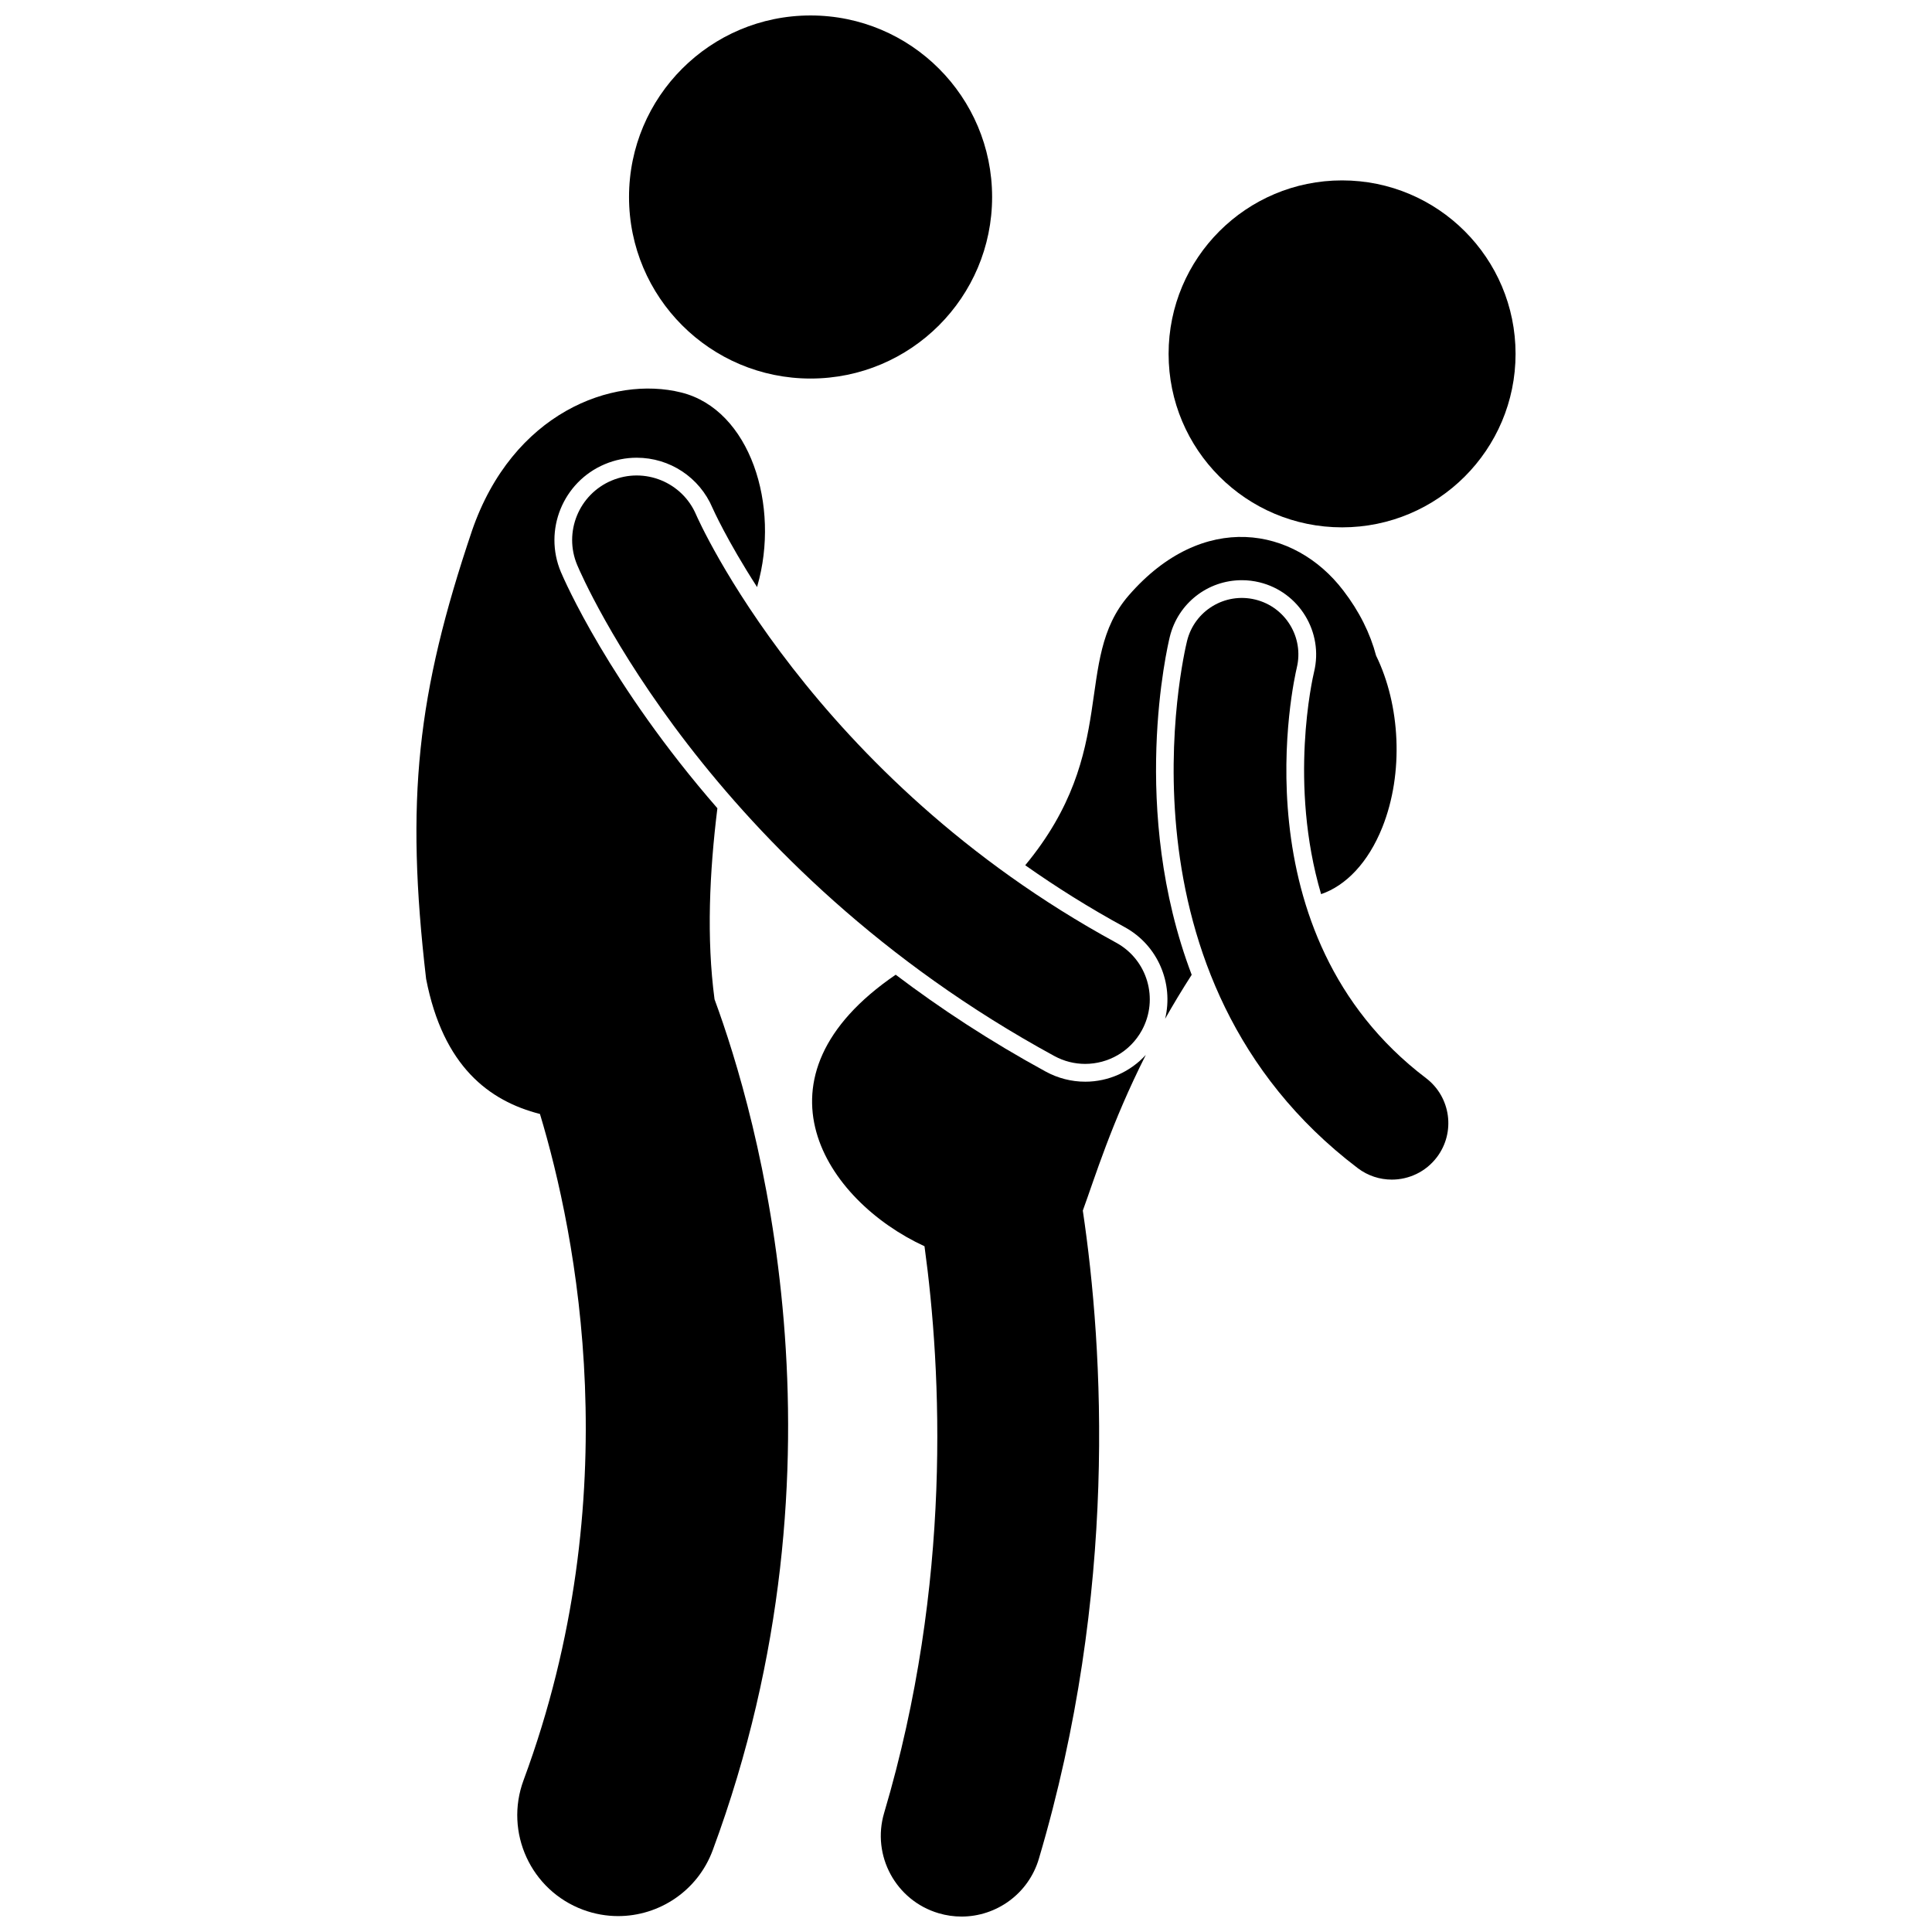
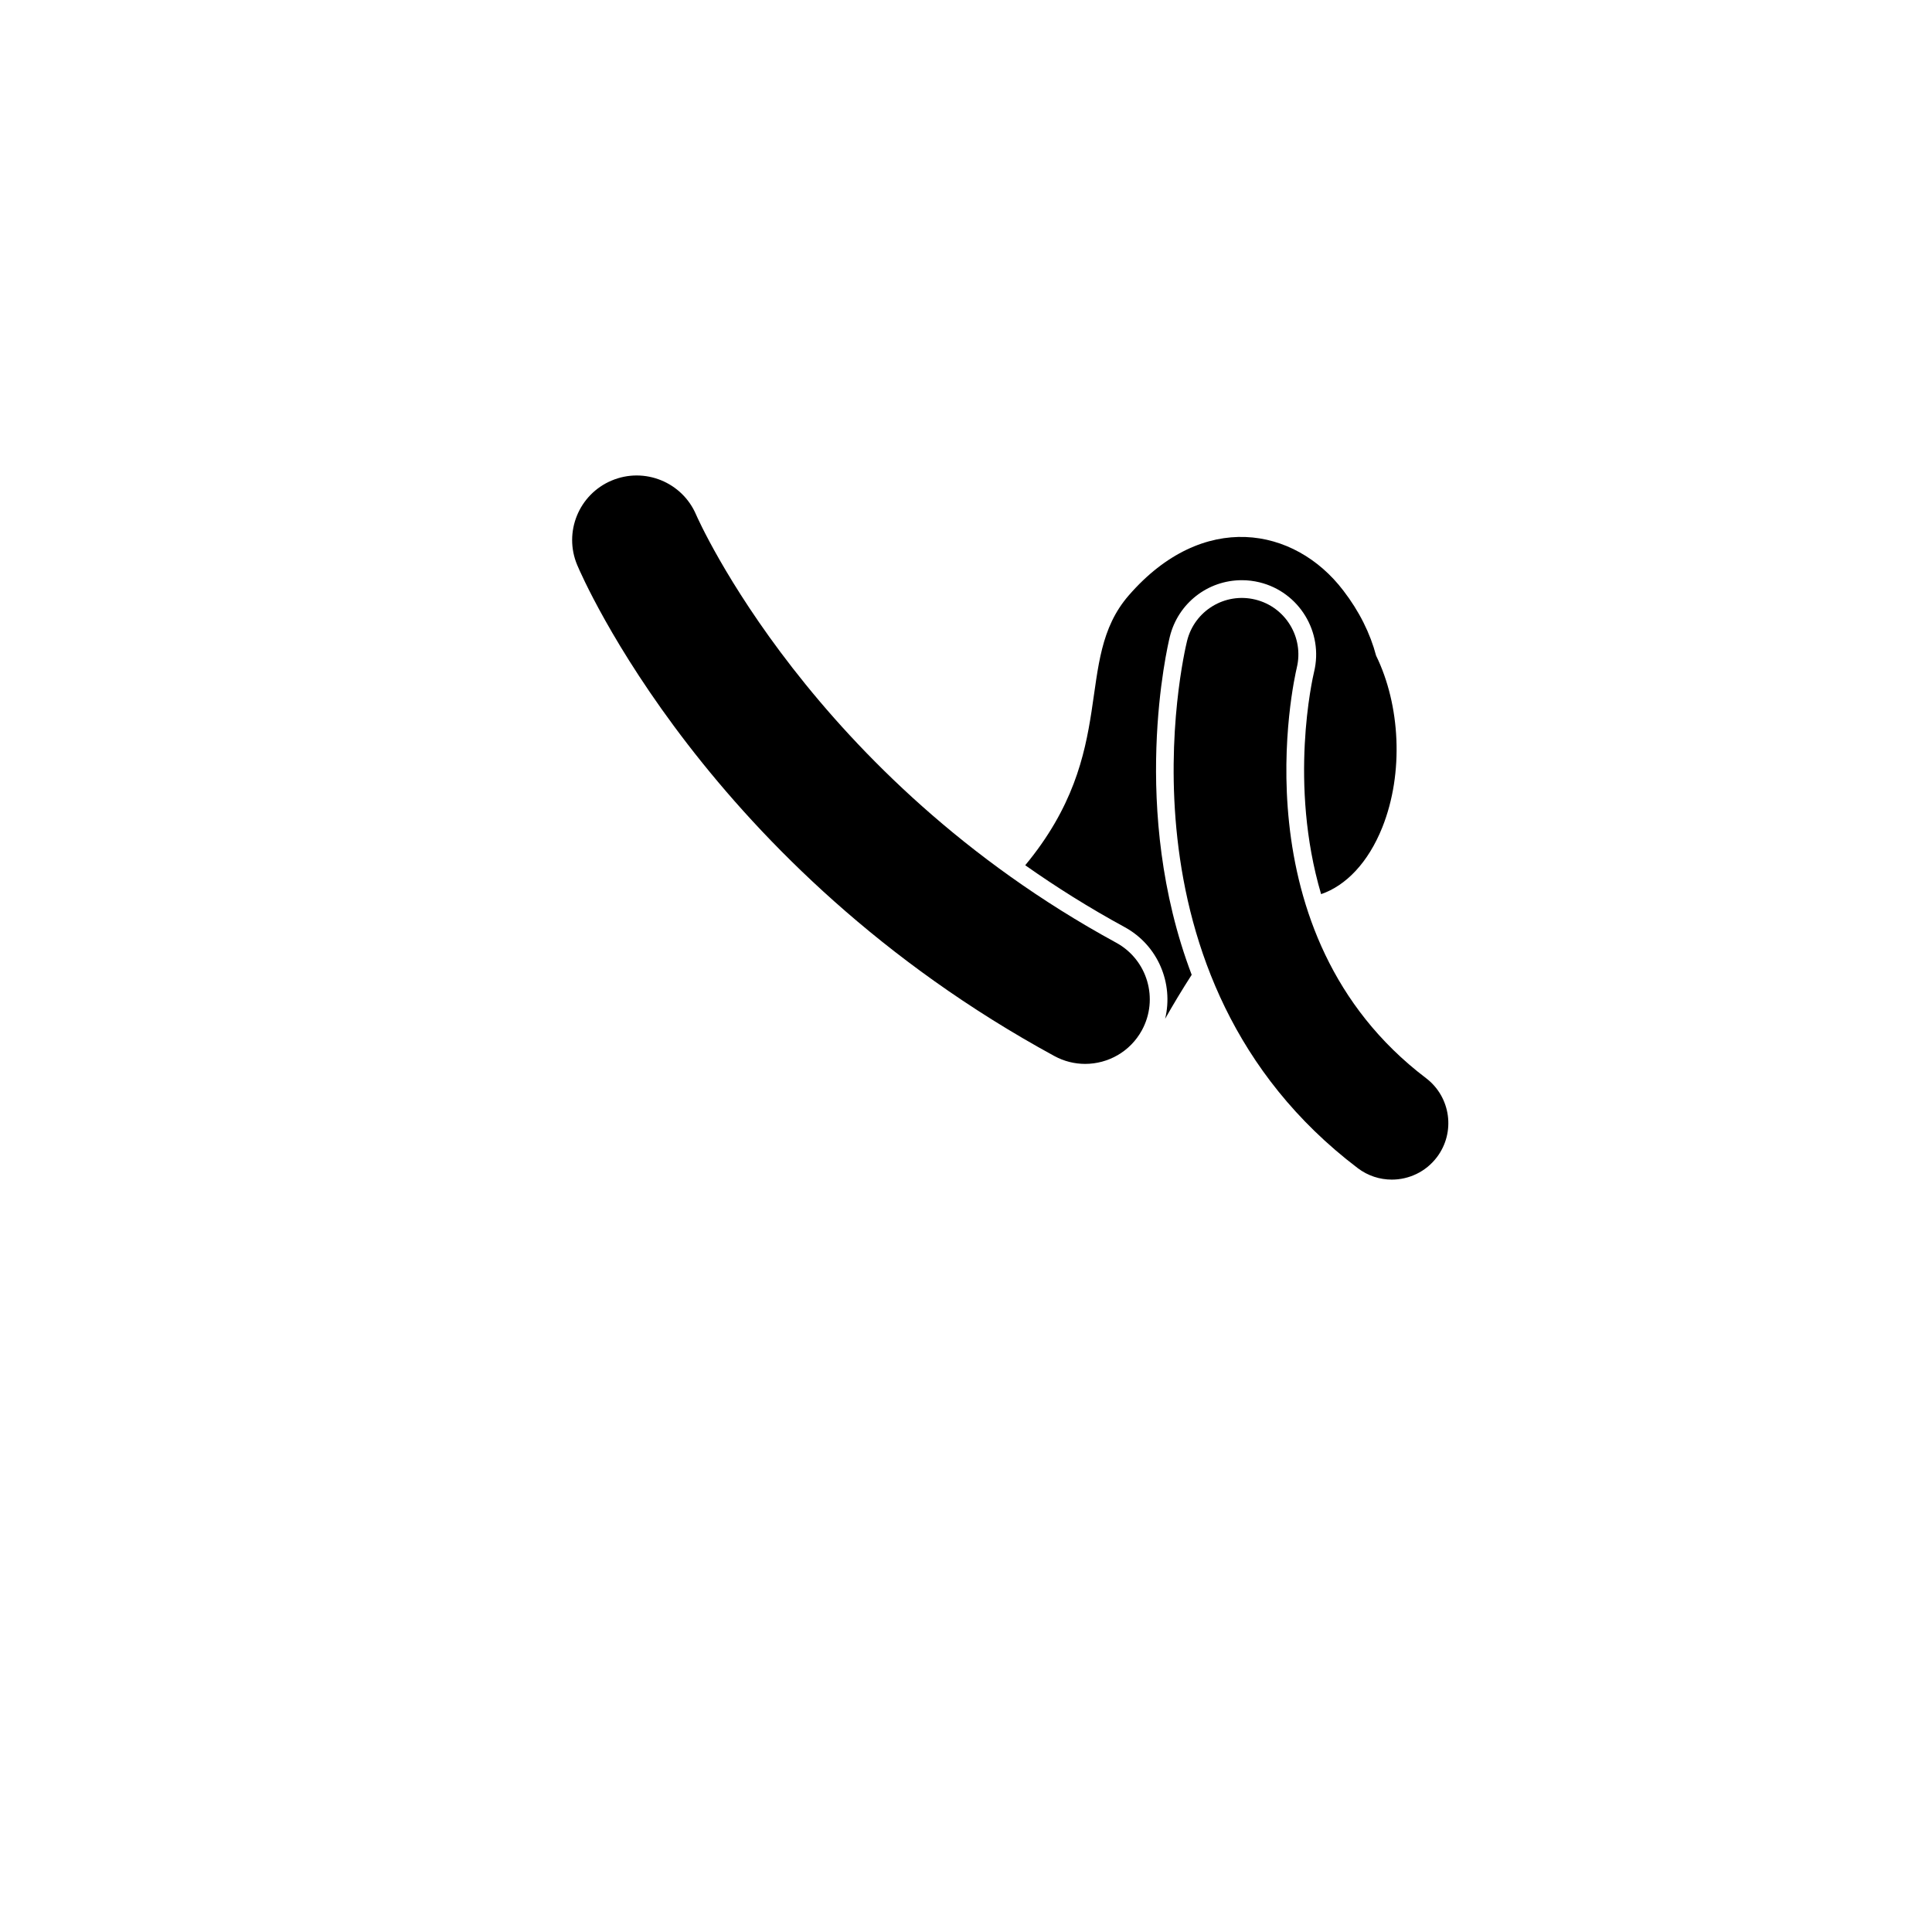
<svg xmlns="http://www.w3.org/2000/svg" width="800px" height="800px" version="1.1" viewBox="144 144 512 512">
  <defs>
    <clipPath id="c">
      <path d="m310 148.09h97v96.906h-97z" />
    </clipPath>
    <clipPath id="b">
      <path d="m254 246h99v405.9h-99z" />
    </clipPath>
    <clipPath id="a">
      <path d="m359 402h89v249.9h-89z" />
    </clipPath>
  </defs>
  <g clip-path="url(#c)">
-     <path d="m406.92 196.21c0 26.57-21.539 48.109-48.113 48.109-26.57 0-48.109-21.539-48.109-48.109 0-26.574 21.539-48.113 48.109-48.113 26.574 0 48.113 21.539 48.113 48.113" />
-   </g>
+     </g>
  <g clip-path="url(#b)">
-     <path d="m269.07 284.69c-14.551 43.141-17.676 71.219-12.148 118.72 4.508 23.207 16.703 32.367 30.172 35.805 9.645 31.992 23.598 101.11-4.344 176.55-5.129 13.844 1.938 29.223 15.781 34.348 3.062 1.133 6.195 1.672 9.281 1.672 10.863 0 21.074-6.672 25.066-17.453 38.375-103.61 11.664-195.2 0.484-225.5-2.16-16.23-1.34-33.66 0.754-50.641-28.633-32.883-40.652-60.66-41.473-62.602-4.672-11.082 0.543-23.898 11.625-28.57 2.703-1.141 5.551-1.719 8.465-1.719 8.777 0 16.66 5.219 20.086 13.293 0.098 0.223 3.773 8.5 11.824 20.996 0.016-0.086 0.035-0.184 0.055-0.27 6.137-21.281-1.891-46.754-20.145-51.301-18.254-4.551-44.719 5.363-55.484 36.672z" />
-   </g>
+     </g>
  <path d="m452.77 413.99c2.129-3.766 4.469-7.66 7.039-11.66-16.578-43.688-6.434-86.984-5.797-89.578 2.16-8.828 10.016-14.996 19.094-14.996 1.574 0 3.152 0.191 4.695 0.57 10.512 2.574 16.988 13.227 14.438 23.742-0.422 1.766-6.769 29.605 1.867 58.887 6.543-2.234 12.465-8.312 16.223-17.707 5.758-14.426 4.738-32.453-1.652-45.5-1.562-5.902-4.453-11.738-8.68-17.238-12.938-16.977-37.254-21.309-56.867 1.277-14.98 17.242-2.191 41.031-27.434 71.512 8.102 5.711 16.859 11.23 26.344 16.395 8.848 4.82 13.004 14.93 10.73 24.297z" />
  <g clip-path="url(#a)">
-     <path d="m431.58 430.66c-3.621 0-7.223-0.922-10.418-2.66-14.711-8.016-27.938-16.711-39.797-25.688-39.992 27.309-18.637 59.844 7.637 71.957 4.519 32.984 7.387 89.203-10.695 150.17-3.356 11.324 3.098 23.223 14.422 26.582 2.027 0.602 4.074 0.887 6.086 0.887 9.223 0 17.734-6.016 20.492-15.309 20.996-70.801 17.129-134.89 11.648-171.78 3.199-8.742 7.566-23.191 16.699-41.262-4.074 4.457-9.863 7.106-16.074 7.106z" />
-   </g>
-   <path d="m545.64 237.78c0 25.391-20.586 45.973-45.977 45.973s-45.973-20.582-45.973-45.973 20.582-45.973 45.973-45.973 45.977 20.582 45.977 45.973" />
+     </g>
  <path d="m487.66 320.96c1.945-8.02-2.969-16.102-10.984-18.066-8.035-1.969-16.133 2.945-18.098 10.977-0.891 3.629-21 89.418 45.227 139.69 2.703 2.055 5.883 3.047 9.039 3.047 4.519 0 8.988-2.043 11.934-5.922 4.996-6.582 3.711-15.973-2.875-20.973-50.375-38.234-34.941-105.81-34.242-108.75z" />
  <path d="m306.09 271.35c-8.707 3.672-12.789 13.703-9.117 22.406 1.367 3.246 34.57 80.059 126.44 130.1 2.598 1.414 5.402 2.086 8.168 2.086 6.062 0 11.938-3.231 15.039-8.926 4.519-8.297 1.457-18.688-6.84-23.203-80.715-43.965-110.86-112.39-111.29-113.38-3.684-8.68-13.703-12.742-22.395-9.082z" />
</svg>